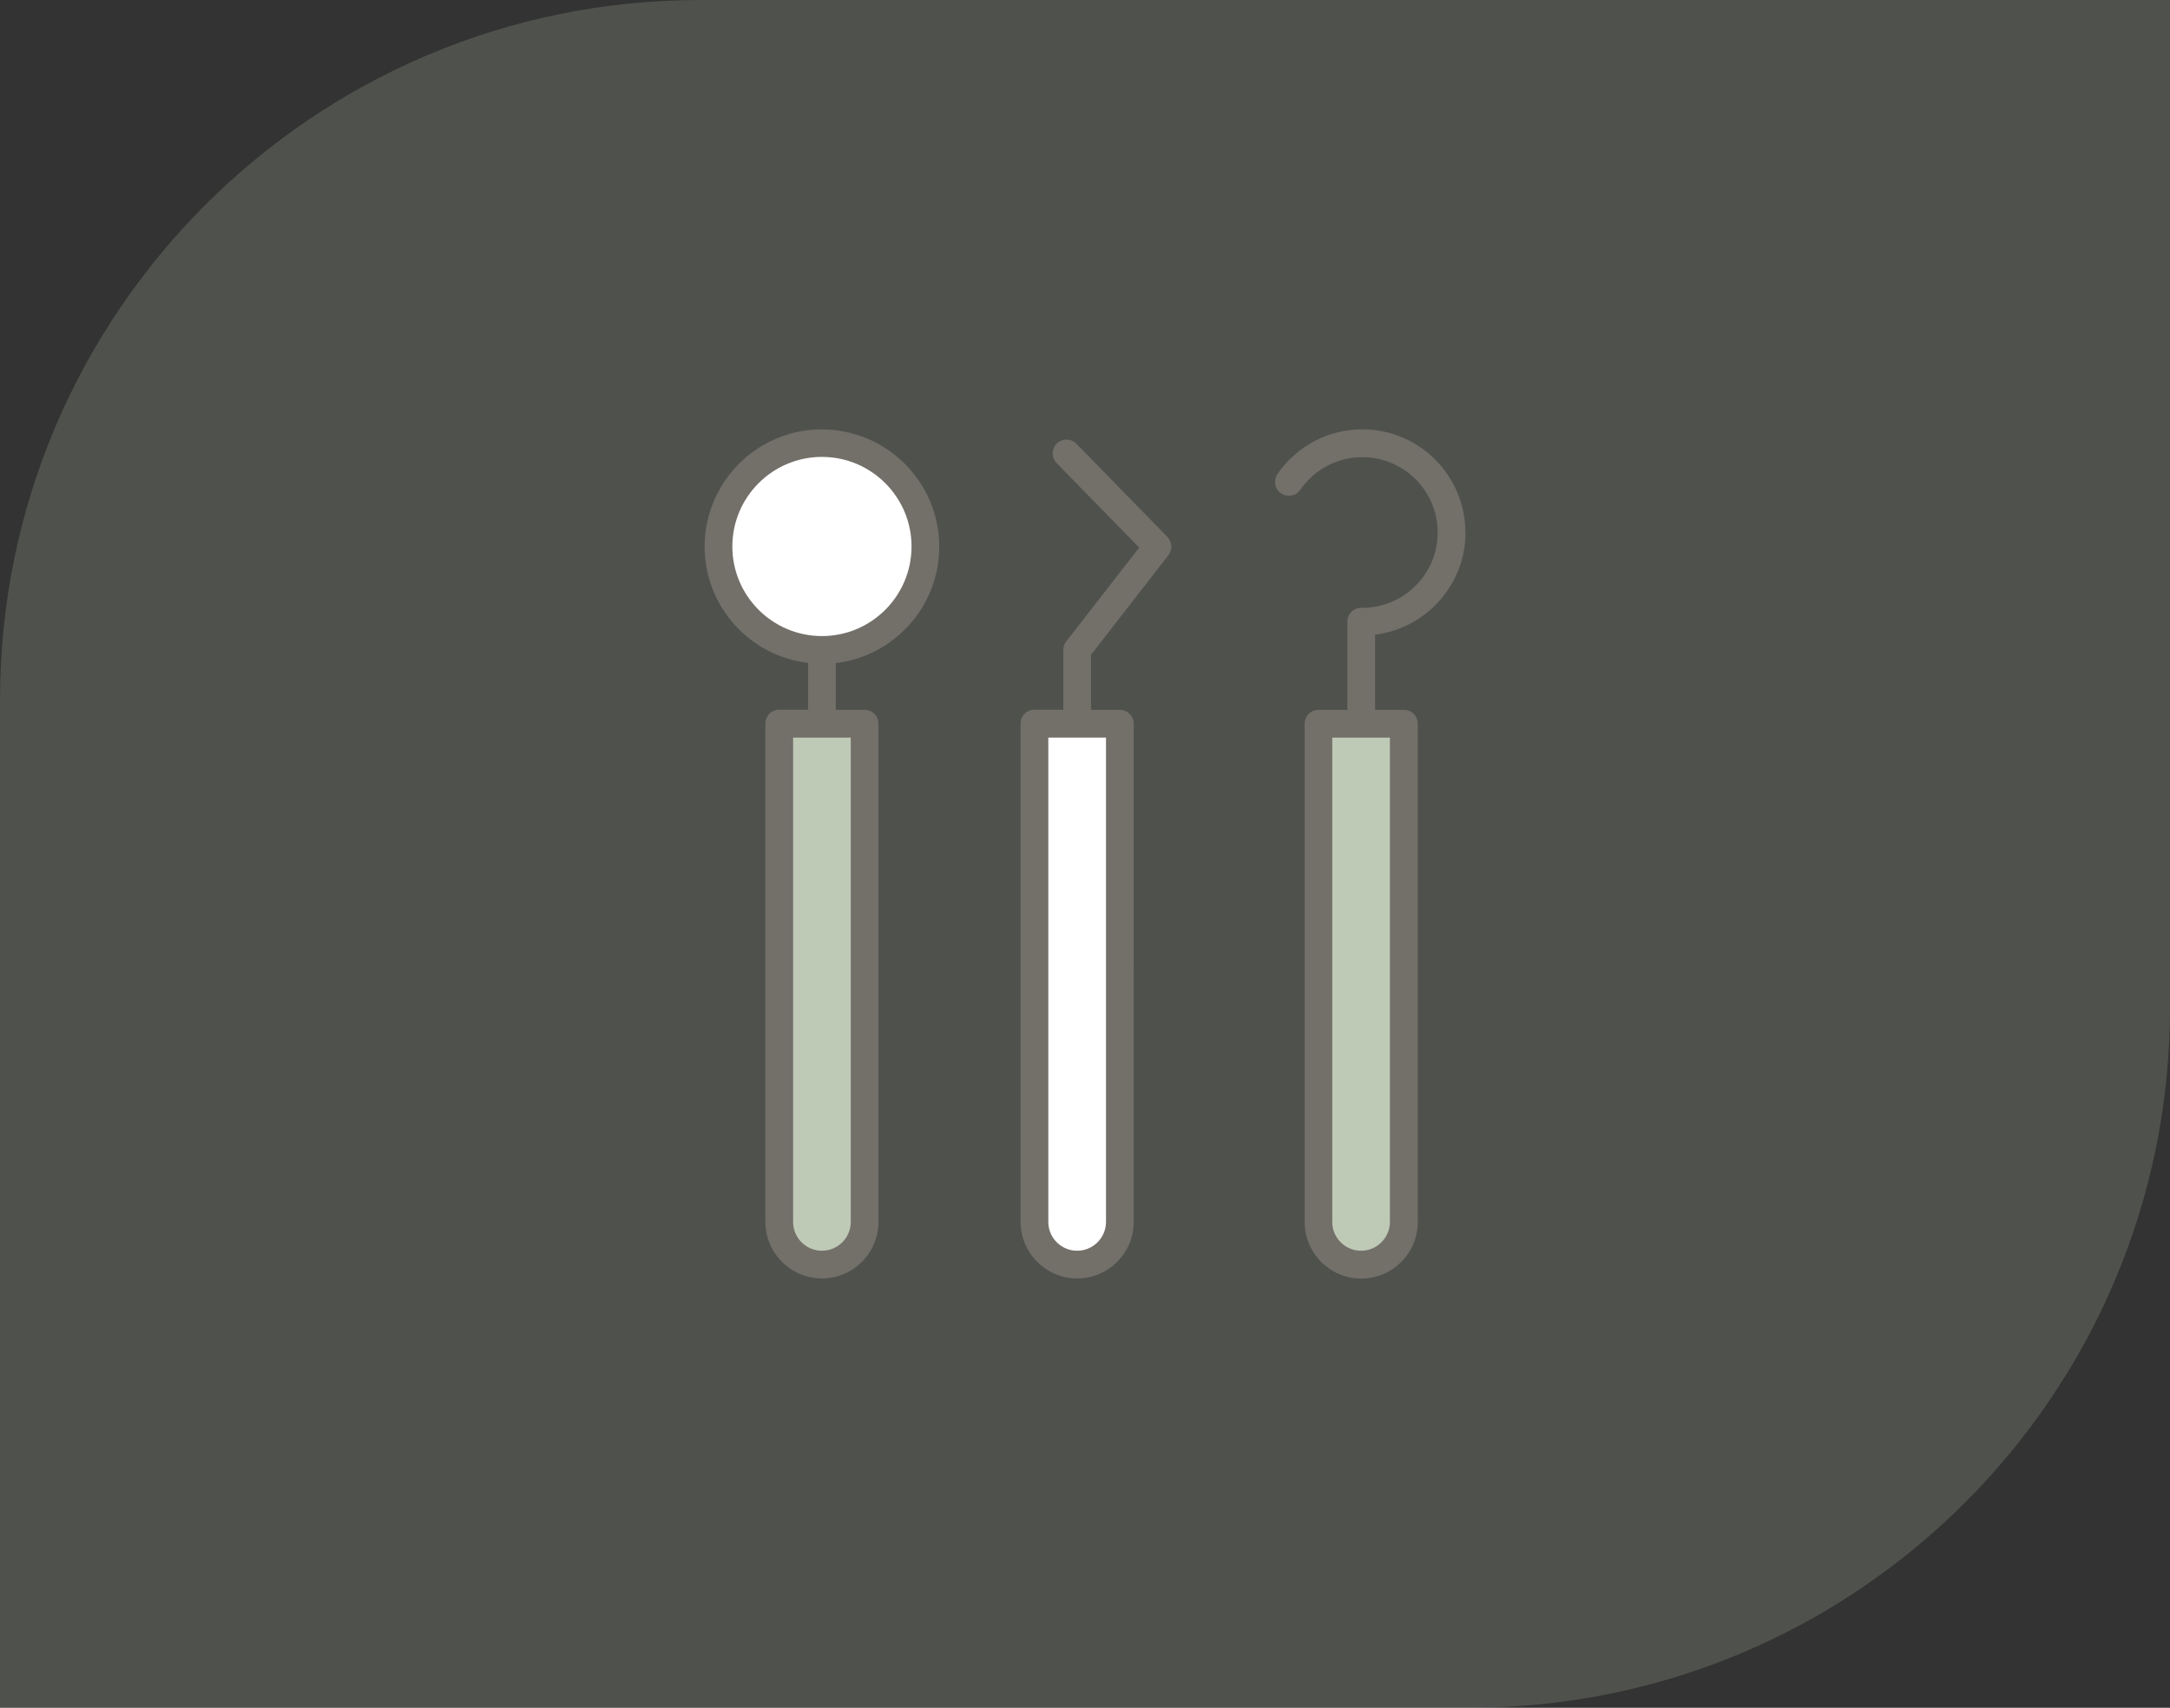
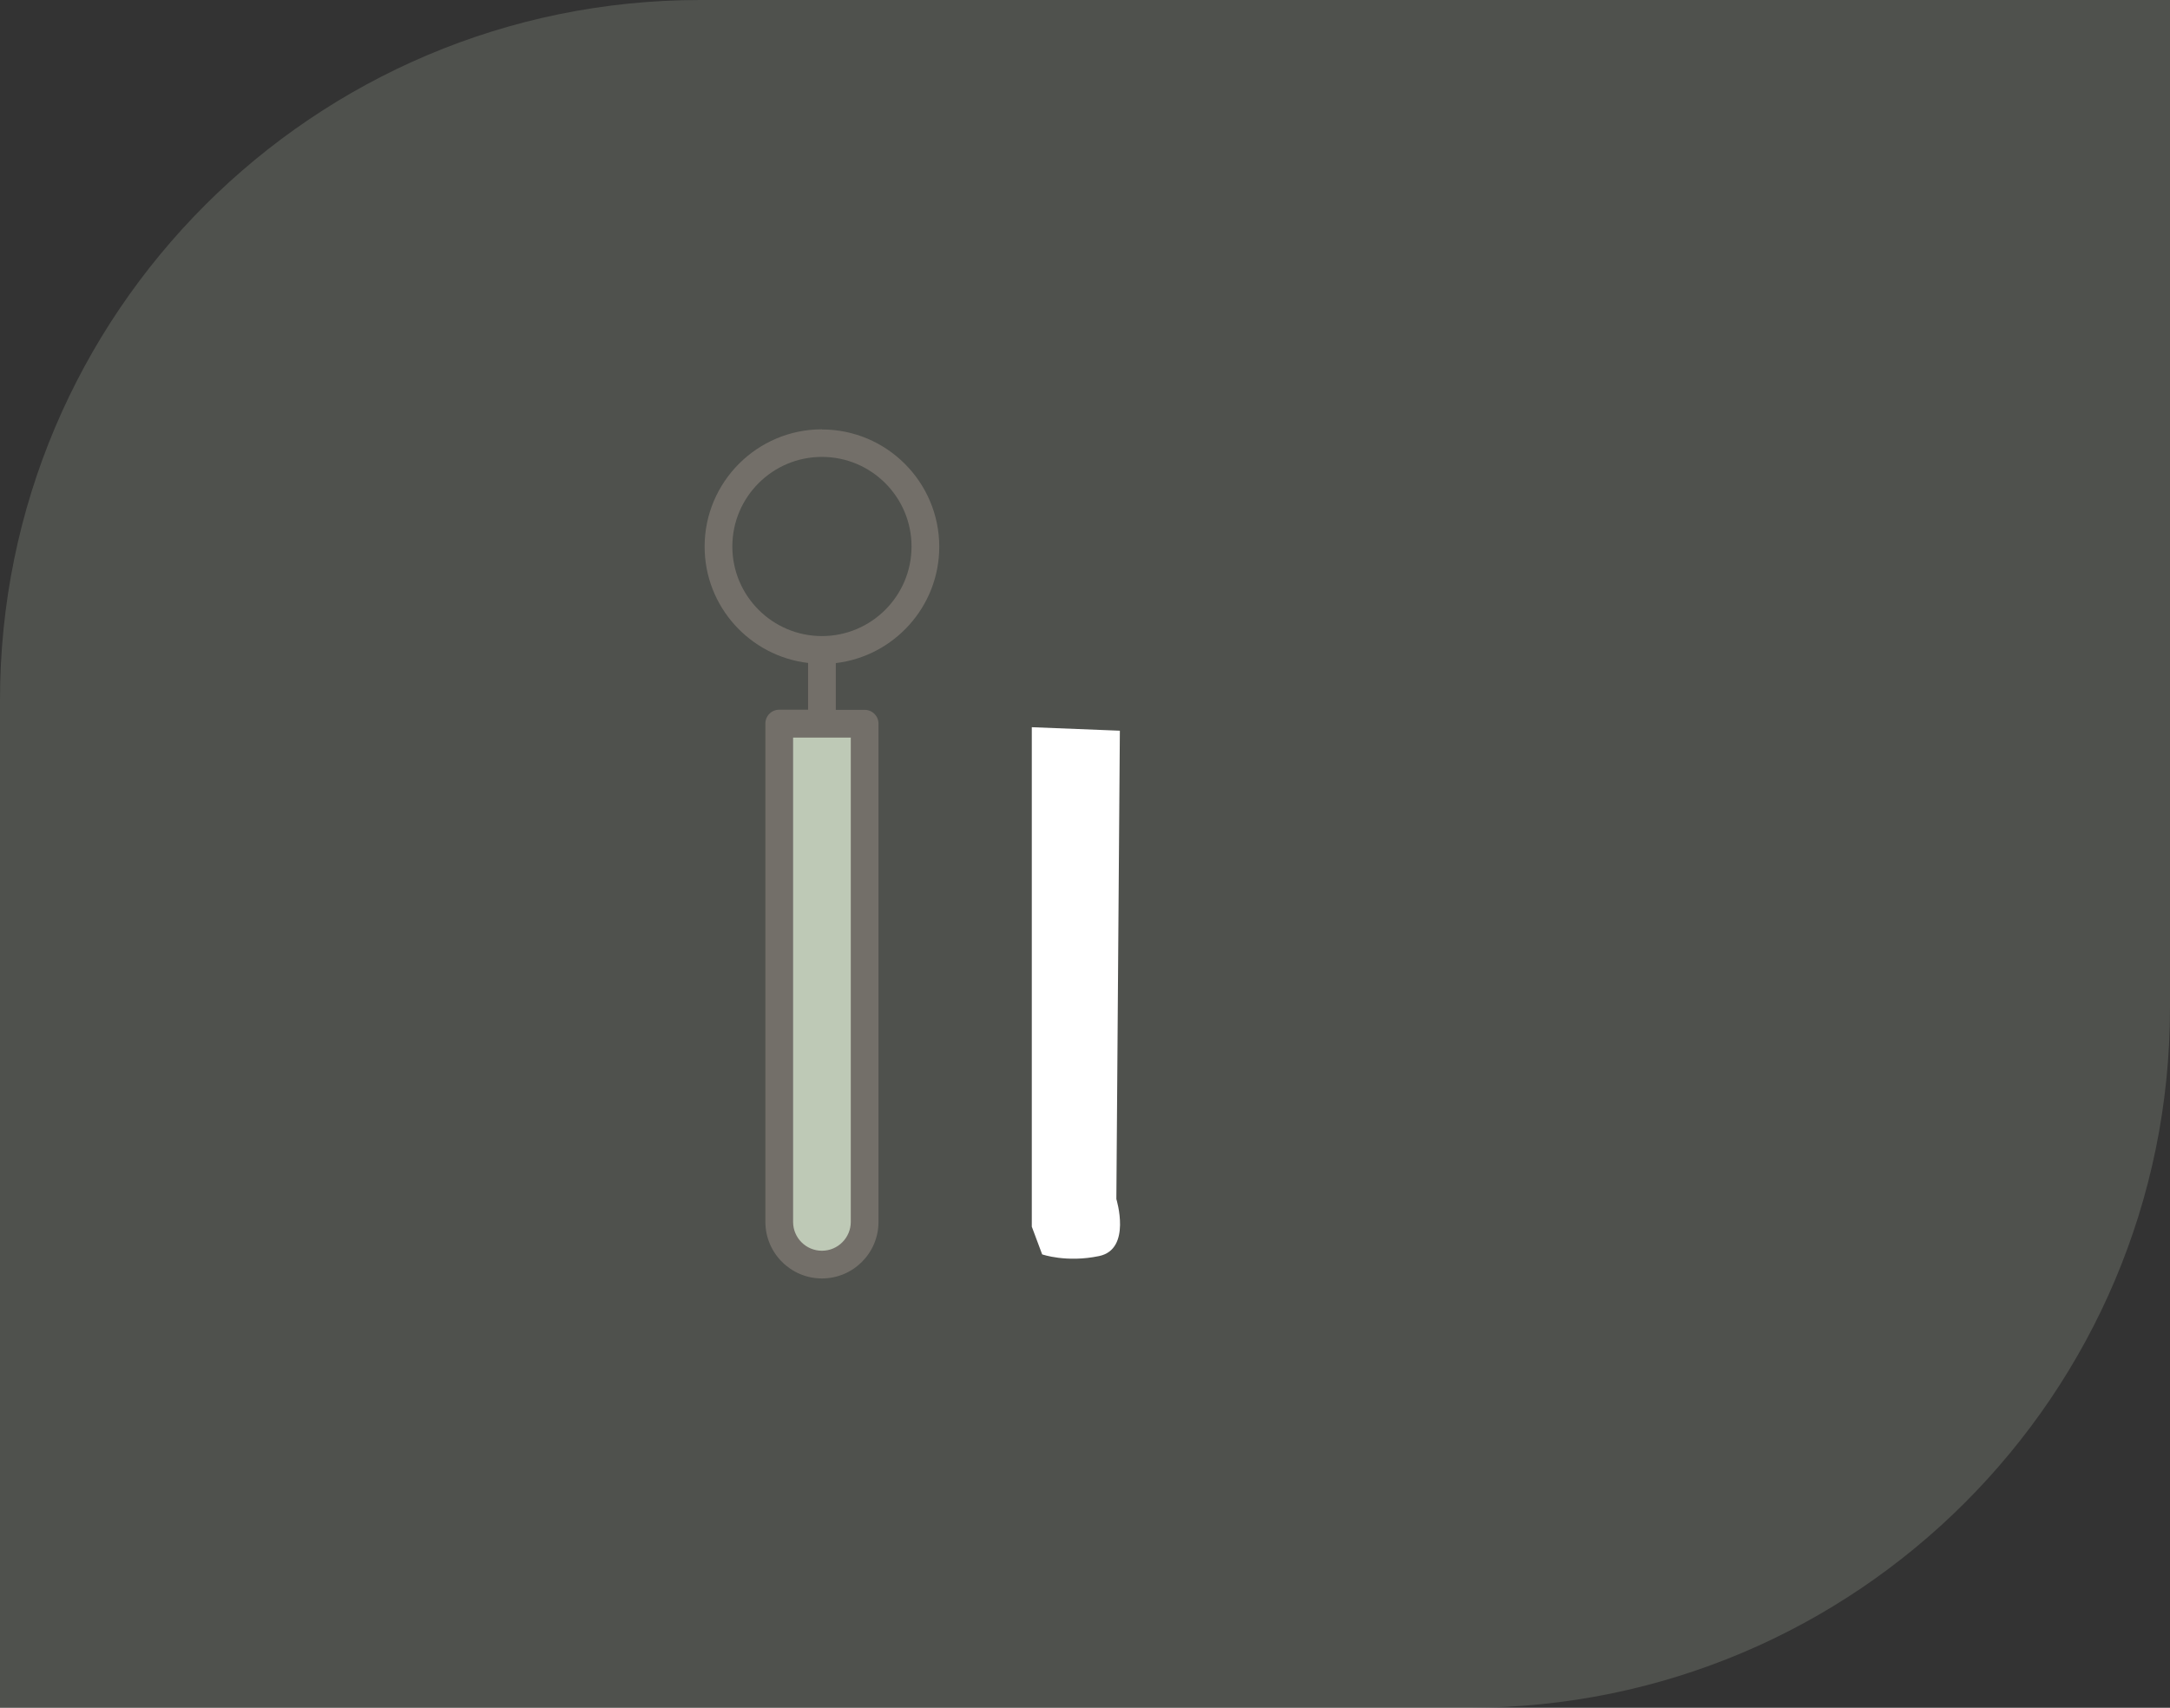
<svg xmlns="http://www.w3.org/2000/svg" viewBox="0 0 155 122">
  <rect x="0" y="0" width="155" height="122" fill="#333333" stroke="none" />
  <defs>
    <style>.d{fill:#fff;}.e{opacity:.2;}.e,.f{fill:#bec9b6;}.g{fill:#736f69;}</style>
  </defs>
  <g id="a" />
  <g id="b">
    <g id="c">
      <g>
        <path class="e" d="M50,0h105V72c0,27.6-22.4,50-50,50H0V50C0,22.4,22.4,0,50,0Z" />
        <g>
-           <circle class="d" cx="58.69" cy="39.04" r="7.35" />
          <path class="d" d="M73.69,51.95l6.3,.25-.25,33.46s1.11,3.58-1.23,4.07-4.07-.12-4.07-.12l-.74-1.98V51.95Z" />
          <path class="f" d="M55.42,51.95l6.3,.25-.25,33.46s1.11,3.58-1.23,4.07-4.07-.12-4.07-.12l-.74-1.98V51.95Z" />
-           <path class="f" d="M93.82,51.95l6.3,.25-.25,33.46s1.11,3.58-1.23,4.07c-2.35,.49-4.07-.12-4.07-.12l-.74-1.98V51.95Z" />
          <g>
            <path class="g" d="M58.71,30.67c-4.62,0-8.38,3.76-8.38,8.38,0,4.28,3.23,7.82,7.39,8.31v3.34h-2.06c-.55,0-.99,.44-.99,.99v35.6c0,2.22,1.81,4.04,4.04,4.04s4.04-1.81,4.04-4.04V51.7c0-.55-.44-.99-.99-.99h-2.06v-3.34c4.15-.49,7.39-4.03,7.39-8.31,0-4.62-3.76-8.38-8.38-8.38Zm2.06,22.01v34.61c0,1.13-.92,2.06-2.06,2.06s-2.06-.92-2.06-2.06V52.69h4.11Zm-2.06-7.24c-3.53,0-6.4-2.87-6.4-6.4s2.87-6.4,6.4-6.4,6.4,2.87,6.4,6.4-2.87,6.4-6.4,6.4Z" />
-             <path class="g" d="M104.67,38.03c0-4.06-3.3-7.36-7.36-7.36-2.42,0-4.69,1.19-6.06,3.19-.31,.45-.2,1.07,.25,1.38,.45,.31,1.07,.2,1.38-.25,1.01-1.46,2.66-2.33,4.43-2.33,2.97,0,5.38,2.41,5.38,5.38s-2.41,5.38-5.38,5.38c-.02,0-.03,0-.04,0-.02,0-.03,0-.04,0-.55,0-.99,.44-.99,.99v6.3h-2.06c-.55,0-.99,.44-.99,.99v35.6c0,2.22,1.81,4.04,4.04,4.04s4.04-1.81,4.04-4.04V51.7c0-.55-.44-.99-.99-.99h-2.06v-5.37c3.63-.45,6.46-3.55,6.46-7.3Zm-5.39,14.65v34.61c0,1.13-.92,2.06-2.06,2.06s-2.06-.92-2.06-2.06V52.69h4.11Z" />
-             <path class="g" d="M76.89,31.7c-.38-.39-1.01-.4-1.4-.02-.39,.38-.4,1.01-.02,1.4l5.9,6.04-5.21,6.7c-.13,.17-.21,.39-.21,.61v4.27h-2.06c-.55,0-.99,.44-.99,.99v35.6c0,2.22,1.81,4.04,4.04,4.04s4.04-1.81,4.04-4.04V51.7c0-.55-.44-.99-.99-.99h-2.06v-3.93l5.53-7.12c.3-.39,.27-.95-.07-1.3l-6.5-6.66Zm2.11,20.98v34.61c0,1.13-.92,2.06-2.06,2.06s-2.06-.92-2.06-2.06V52.69h4.11Z" />
          </g>
        </g>
      </g>
    </g>
  </g>
</svg>